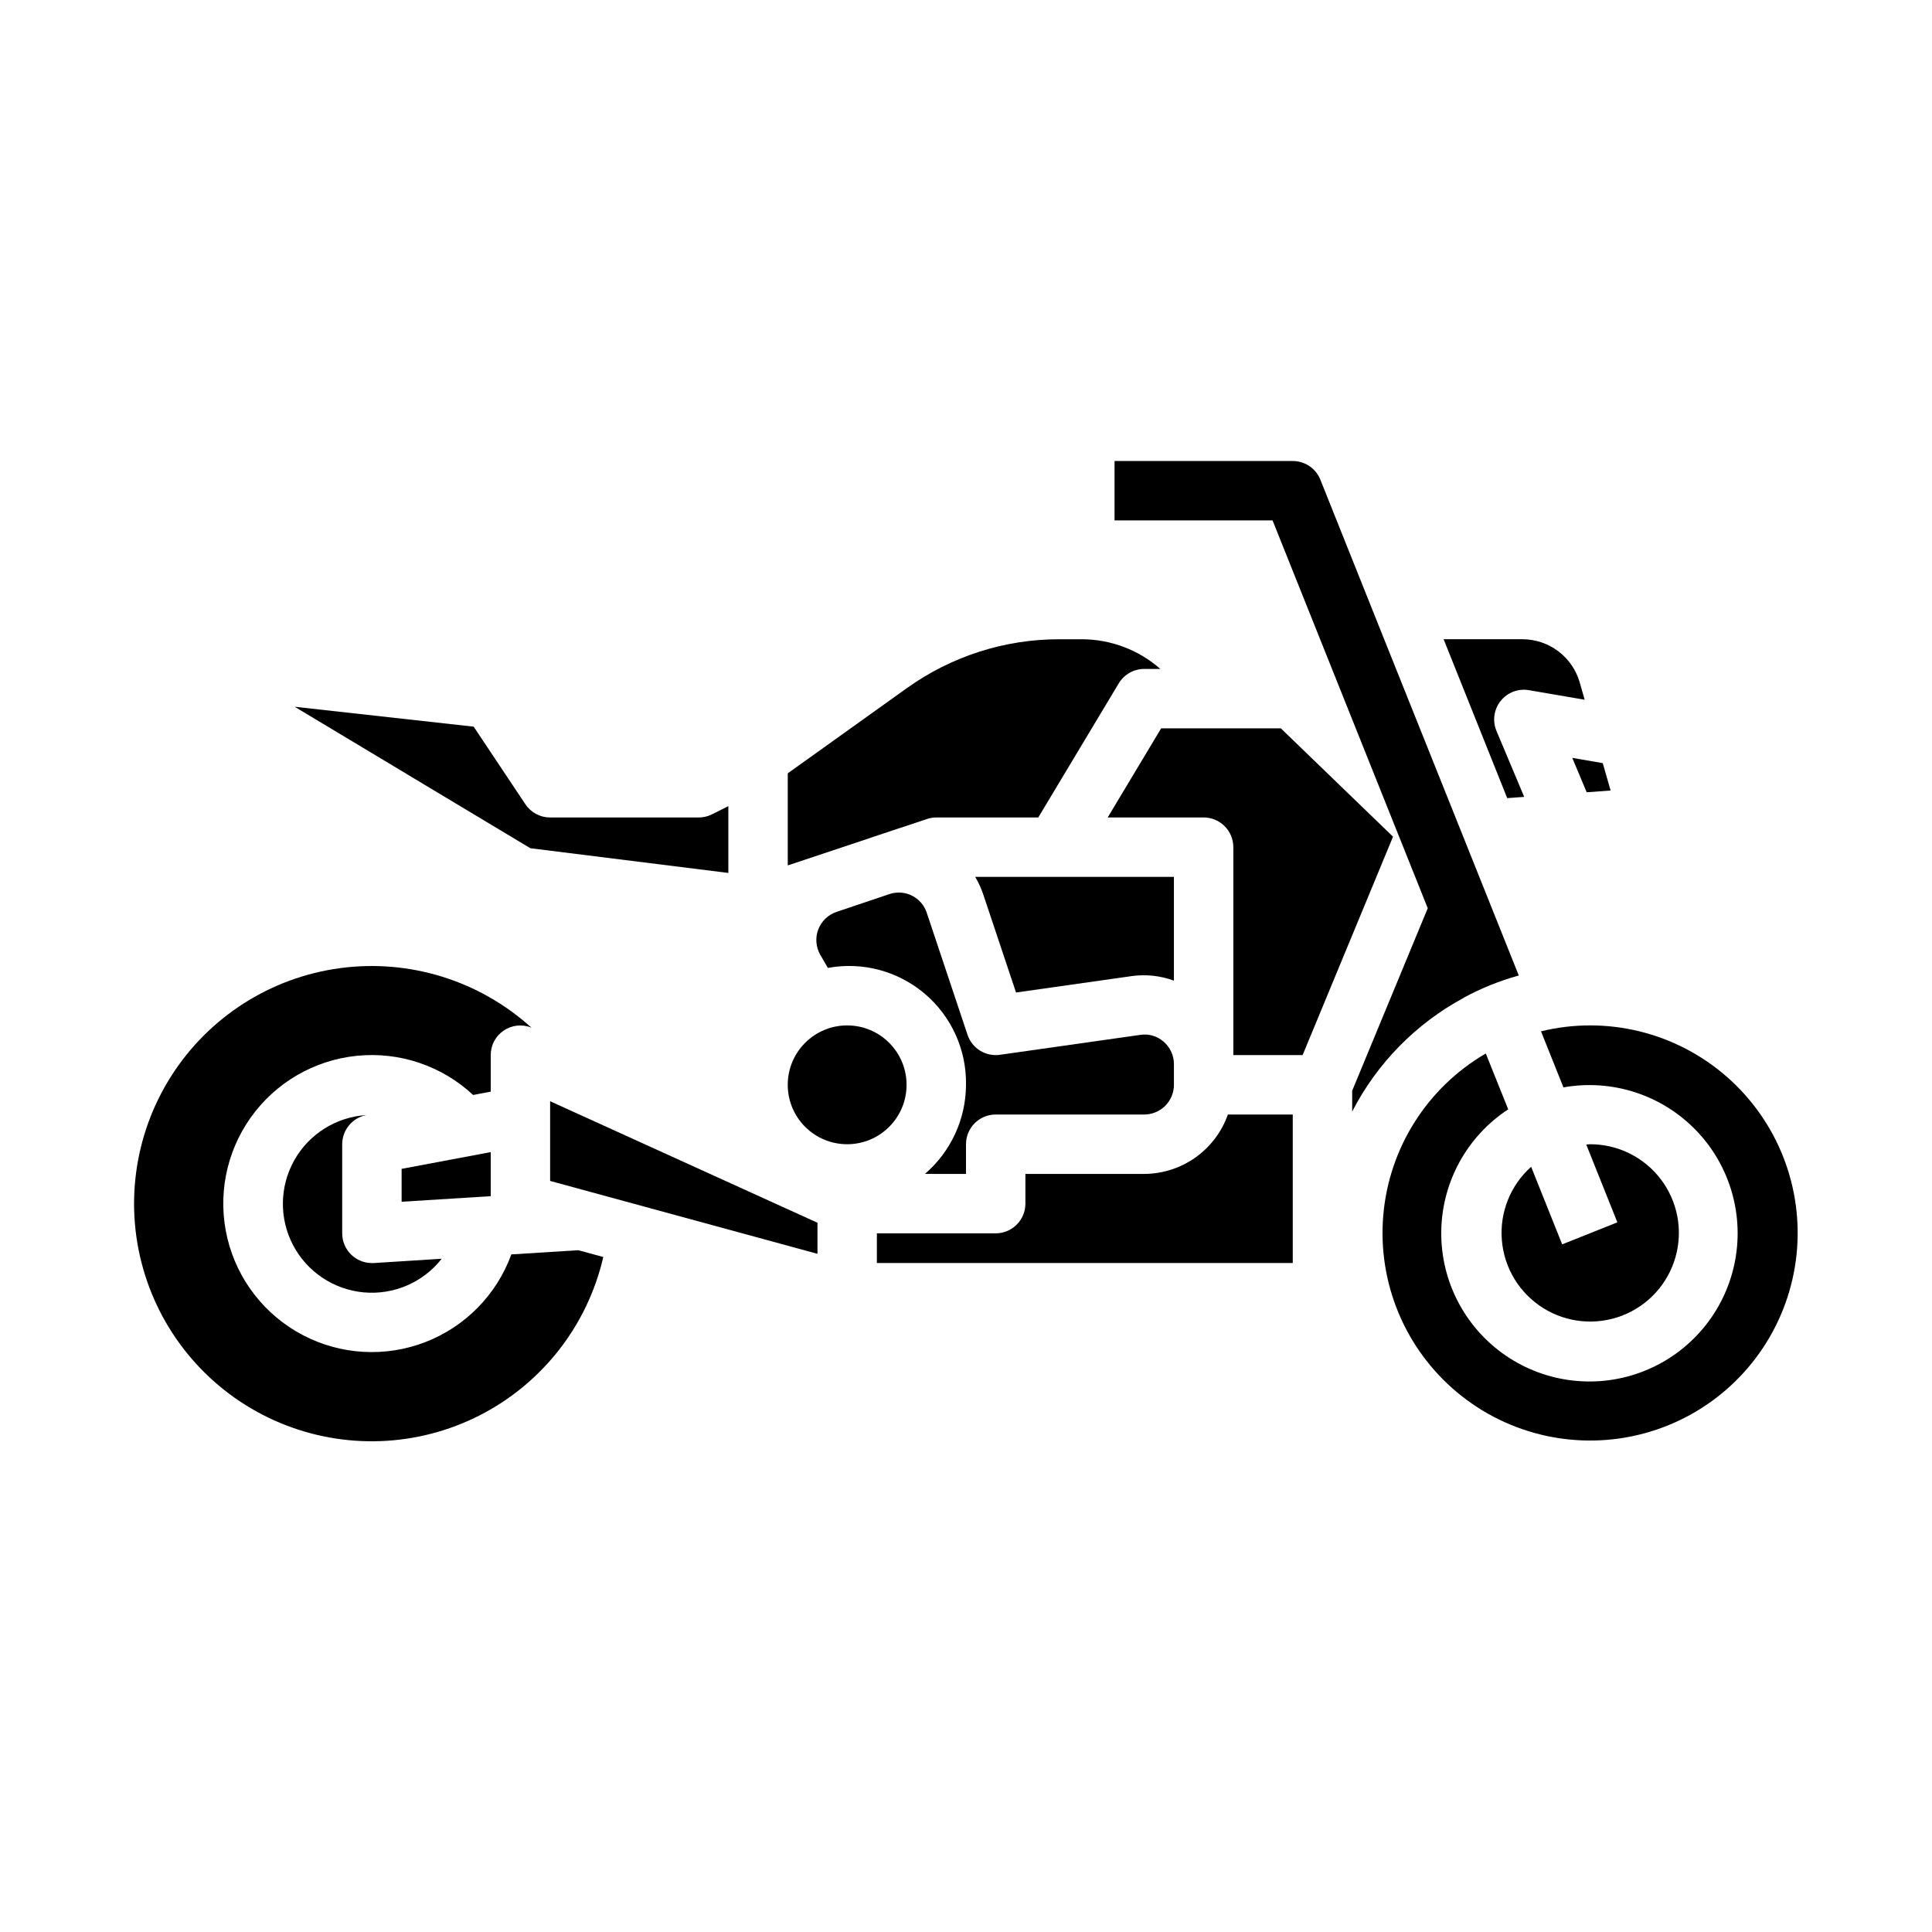
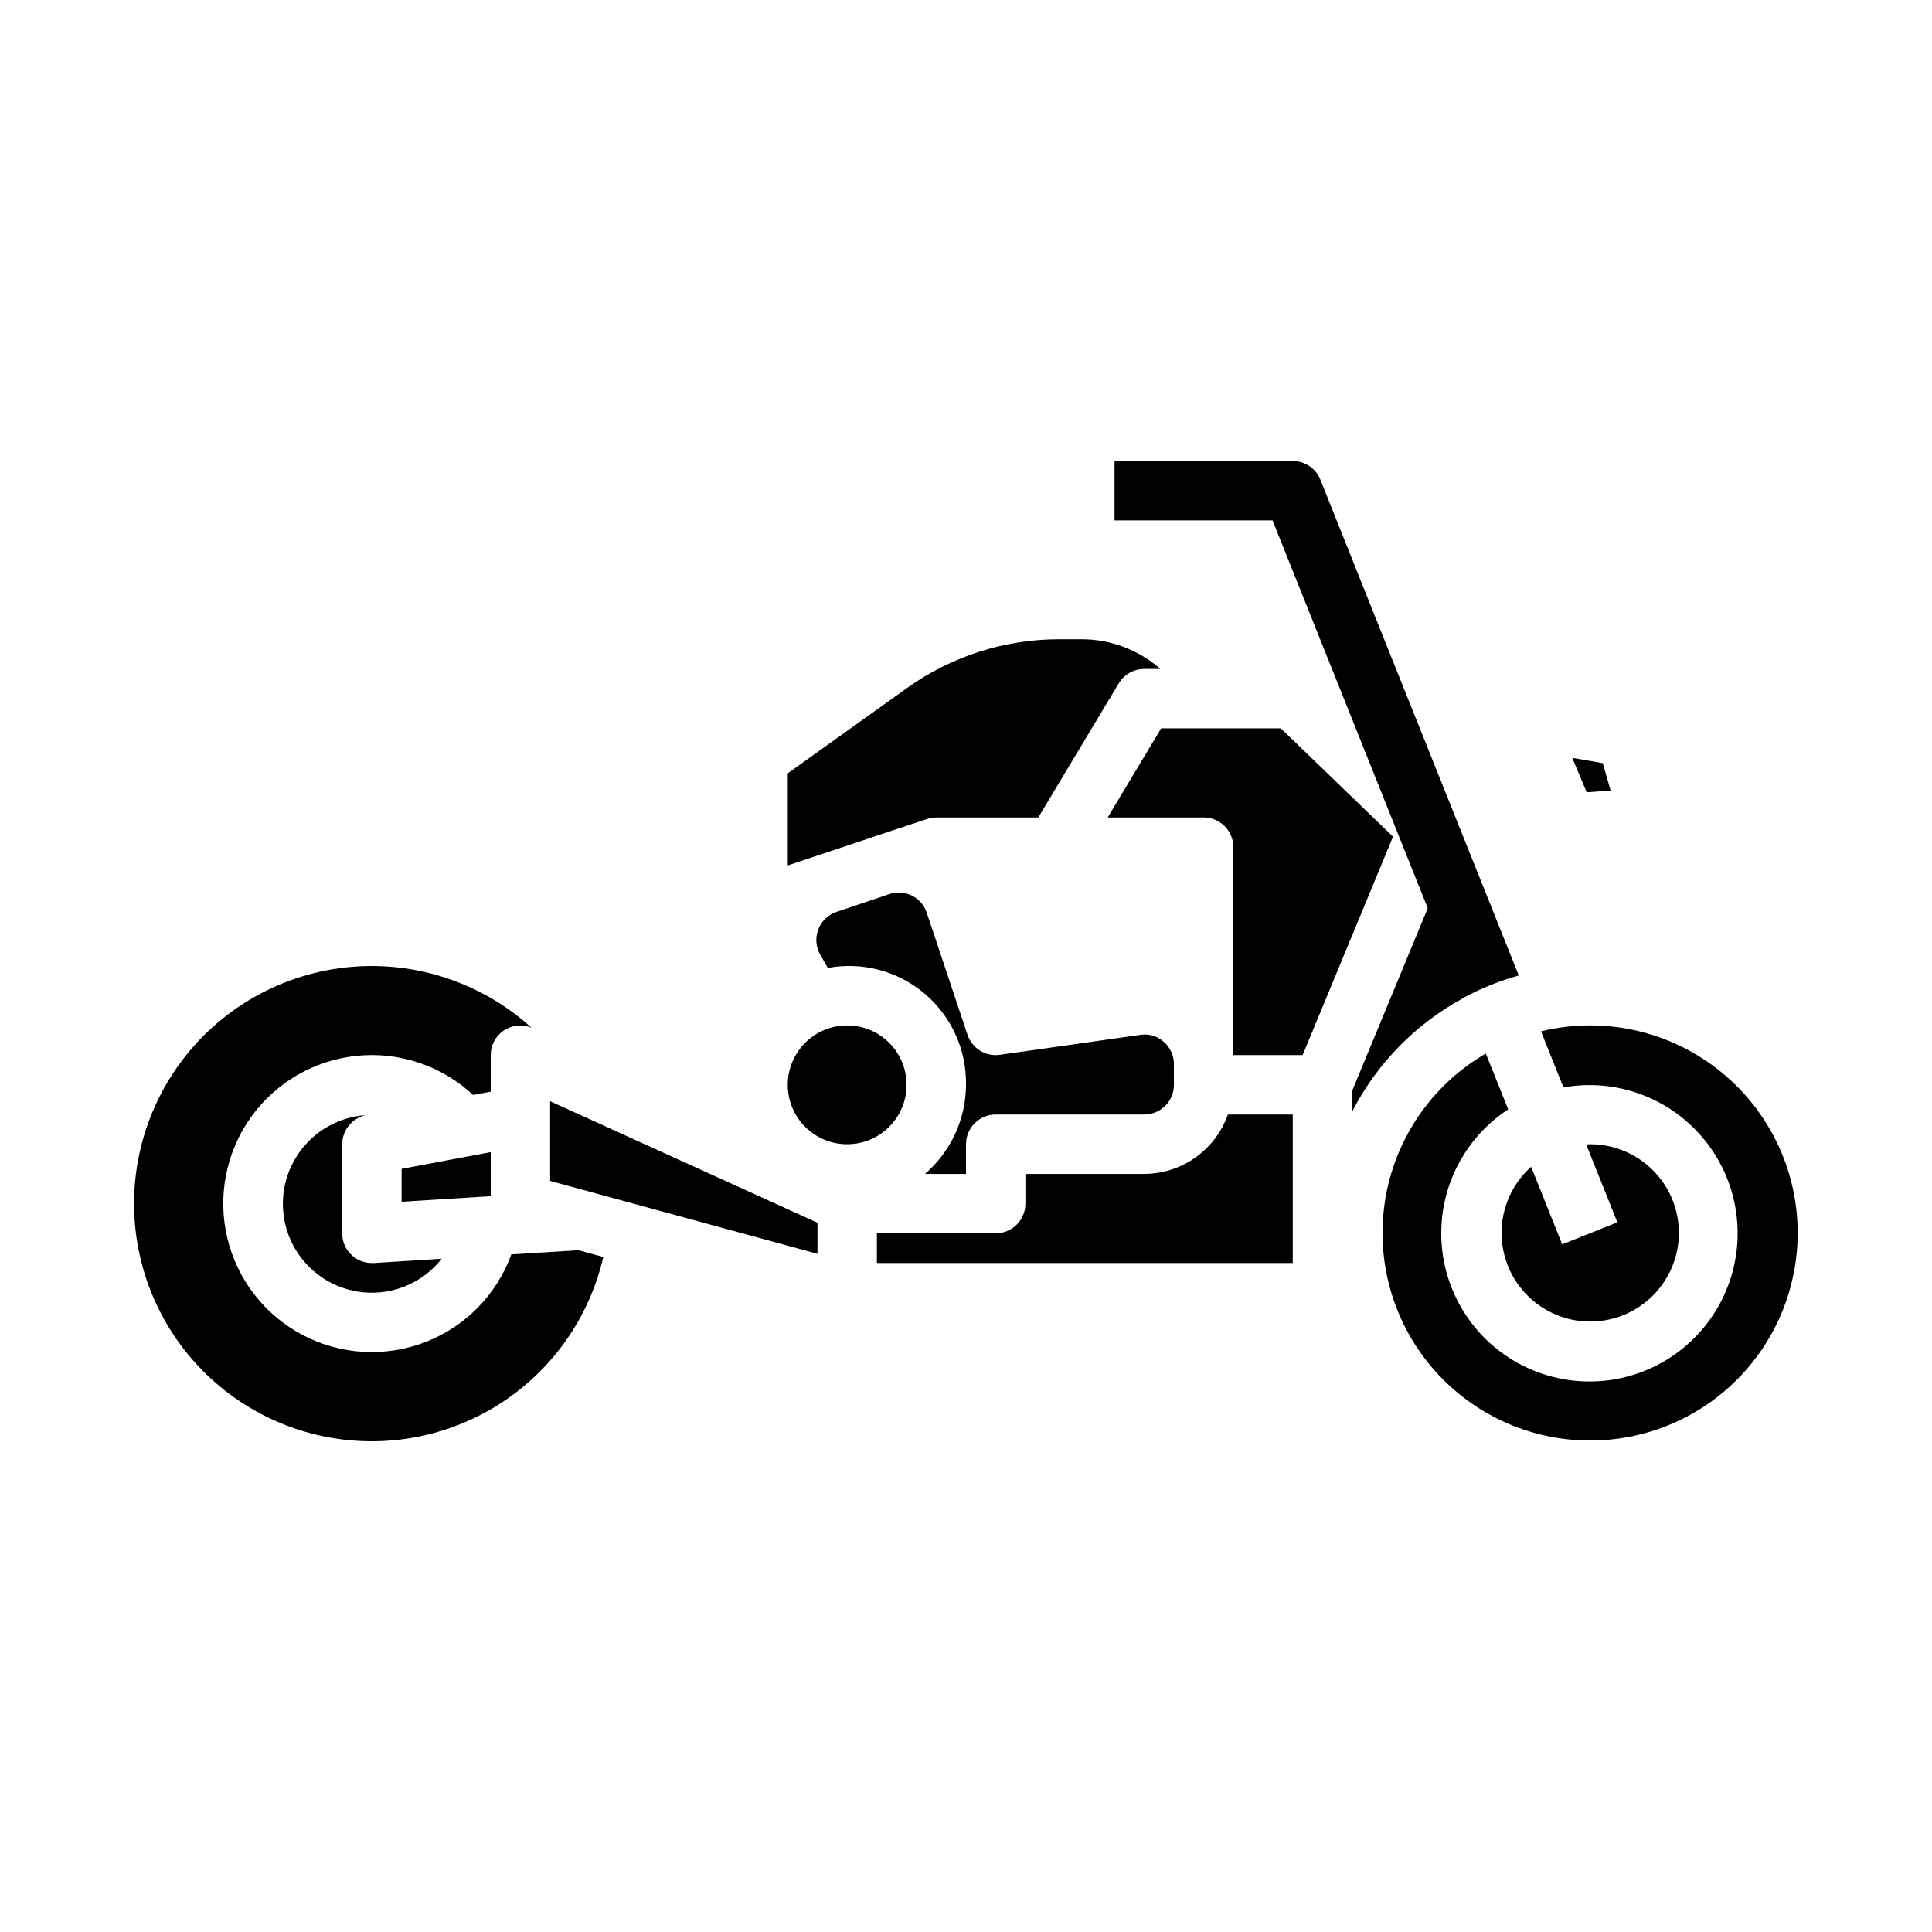
<svg xmlns="http://www.w3.org/2000/svg" fill="#000000" width="800px" height="800px" version="1.1" viewBox="144 144 512 512">
  <g>
    <path d="m289.79 456.96 70.848 19.316v-8.234l-70.848-32.203z" />
-     <path d="m337.02 375.34v-17.703l-4.352 2.18h-0.004c-1.094 0.543-2.297 0.828-3.519 0.824h-39.359c-2.629 0.004-5.09-1.312-6.547-3.5l-13.715-20.57-47.438-5.273 62.465 37.488z" />
    <path d="m241.07 439.51c-7.973 0.496-15.156 4.996-19.074 11.957-3.918 6.965-4.043 15.438-0.328 22.512 3.715 7.074 10.758 11.781 18.715 12.512 7.957 0.727 15.738-2.629 20.676-8.91l-18.004 1.141h-0.496c-4.348 0-7.871-3.523-7.871-7.871v-23.617c0.004-3.769 2.68-7.008 6.383-7.723z" />
    <path d="m274.05 449.32-23.617 4.441v8.715l23.617-1.48z" />
    <path d="m374.98 365.93 14.633-4.871 0.004-0.004c0.809-0.273 1.656-0.414 2.508-0.418h27.031l21.324-35.543 0.004 0.004c1.422-2.371 3.984-3.82 6.746-3.82h4.281c-5.734-5.039-13.098-7.836-20.734-7.871h-5.984 0.004c-14.508-0.027-28.66 4.504-40.457 12.949l-31.574 22.586v24.402l20.781-6.926z" />
-     <path d="m455.1 376.38h-52.664c0.859 1.449 1.566 2.981 2.109 4.574l8.715 26.07 30.66-4.352h0.004c3.766-0.52 7.606-0.105 11.176 1.203z" />
    <path d="m564.49 353.96 6.336-0.465-2.078-7.258-8.082-1.395z" />
    <path d="m549.77 453.21c-5.512 4.922-8.387 12.152-7.758 19.512 0.625 7.363 4.68 14.004 10.941 17.926s14.008 4.668 20.902 2.016c6.898-2.652 12.145-8.395 14.168-15.5 2.023-7.109 0.586-14.754-3.883-20.637-4.469-5.887-11.445-9.328-18.832-9.293-0.316 0-0.613 0.078-0.93 0.094l8.242 20.602-14.625 5.84z" />
    <path d="m400 455.1v-7.871c0-4.348 3.523-7.871 7.871-7.871h39.359c2.09 0 4.09-0.832 5.566-2.305 1.477-1.477 2.305-3.481 2.305-5.566v-5.434c0.02-2.309-0.988-4.508-2.746-6.008-1.684-1.484-3.945-2.141-6.164-1.793l-37.211 5.281c-3.762 0.535-7.367-1.695-8.574-5.297l-10.785-32.273 0.004-0.004c-1.312-4.078-5.66-6.344-9.754-5.074l-14.168 4.769h-0.004c-2.227 0.746-4 2.449-4.844 4.644-0.84 2.191-0.656 4.644 0.5 6.691l2.031 3.519c9.137-1.691 18.551 0.809 25.645 6.812 7.094 6 11.121 14.871 10.969 24.164-0.031 9.074-4 17.695-10.879 23.613z" />
    <path d="m279.51 476.43c-3.883 10.668-12.188 19.137-22.777 23.234-10.59 4.098-22.434 3.422-32.488-1.852-10.055-5.273-17.344-14.637-19.992-25.676-2.648-11.043-0.398-22.691 6.172-31.953 6.57-9.262 16.82-15.234 28.113-16.383 11.297-1.152 22.539 2.633 30.844 10.379l4.668-0.883v-9.684c-0.012-2.609 1.281-5.051 3.445-6.512 2.164-1.461 4.914-1.746 7.332-0.762-13.75-12.477-32.305-18.25-50.707-15.773-18.402 2.473-34.773 12.938-44.742 28.602-9.969 15.664-12.516 34.93-6.965 52.648 5.555 17.715 18.641 32.078 35.77 39.25 17.125 7.172 36.543 6.422 53.062-2.051 16.523-8.473 28.461-23.801 32.633-41.895l-6.621-1.801z" />
    <path d="m565.31 415.74c-4.356 0.008-8.695 0.539-12.926 1.574l5.945 14.855h-0.004c12.887-2.301 26.074 1.977 35.164 11.398 9.086 9.422 12.883 22.75 10.121 35.547-2.758 12.797-11.715 23.379-23.879 28.215-12.168 4.836-25.941 3.289-36.734-4.117-10.793-7.41-17.188-19.707-17.047-32.797 0.141-13.094 6.793-25.254 17.742-32.43l-5.938-14.797c-15.512 9.012-25.656 25.027-27.172 42.91-1.52 17.879 5.777 35.375 19.551 46.875 13.773 11.5 32.293 15.562 49.613 10.879 17.324-4.68 31.273-17.516 37.375-34.391 6.106-16.875 3.594-35.664-6.723-50.344-10.316-14.68-27.148-23.406-45.09-23.379z" />
-     <path d="m547.93 355.18-7.344-17.469c-1.117-2.652-0.695-5.699 1.094-7.949 1.793-2.254 4.668-3.348 7.5-2.859l14.777 2.535-1.324-4.621c-0.949-3.281-2.938-6.168-5.668-8.227-2.727-2.059-6.051-3.176-9.469-3.188h-20.922l16.855 42.109z" />
    <path d="m384.25 431.49c0 8.695-7.047 15.742-15.742 15.742-8.695 0-15.746-7.047-15.746-15.742 0-8.695 7.051-15.746 15.746-15.746 8.695 0 15.742 7.051 15.742 15.746" />
    <path d="m447.23 455.1h-31.488v7.875c0 2.086-0.828 4.09-2.305 5.566-1.477 1.473-3.481 2.305-5.566 2.305h-31.488v7.871h110.21v-39.359h-17.191c-1.621 4.59-4.621 8.562-8.59 11.383-3.969 2.816-8.711 4.34-13.578 4.359z" />
    <path d="m483.44 337.02h-31.723l-14.168 23.617 25.426-0.004c2.086 0 4.09 0.832 5.566 2.309 1.473 1.477 2.305 3.477 2.305 5.566v55.105h18.359l23.961-57.883z" />
    <path d="m531.86 408.42c4.637-2.519 9.547-4.5 14.633-5.906l-18.812-47.004-16.863-42.105-16.902-42.273c-1.191-2.996-4.094-4.961-7.32-4.957h-47.23v15.742h41.879l41.125 102.77-20.027 48.375v5.512-0.004c6.578-12.789 16.871-23.285 29.527-30.117z" />
  </g>
</svg>